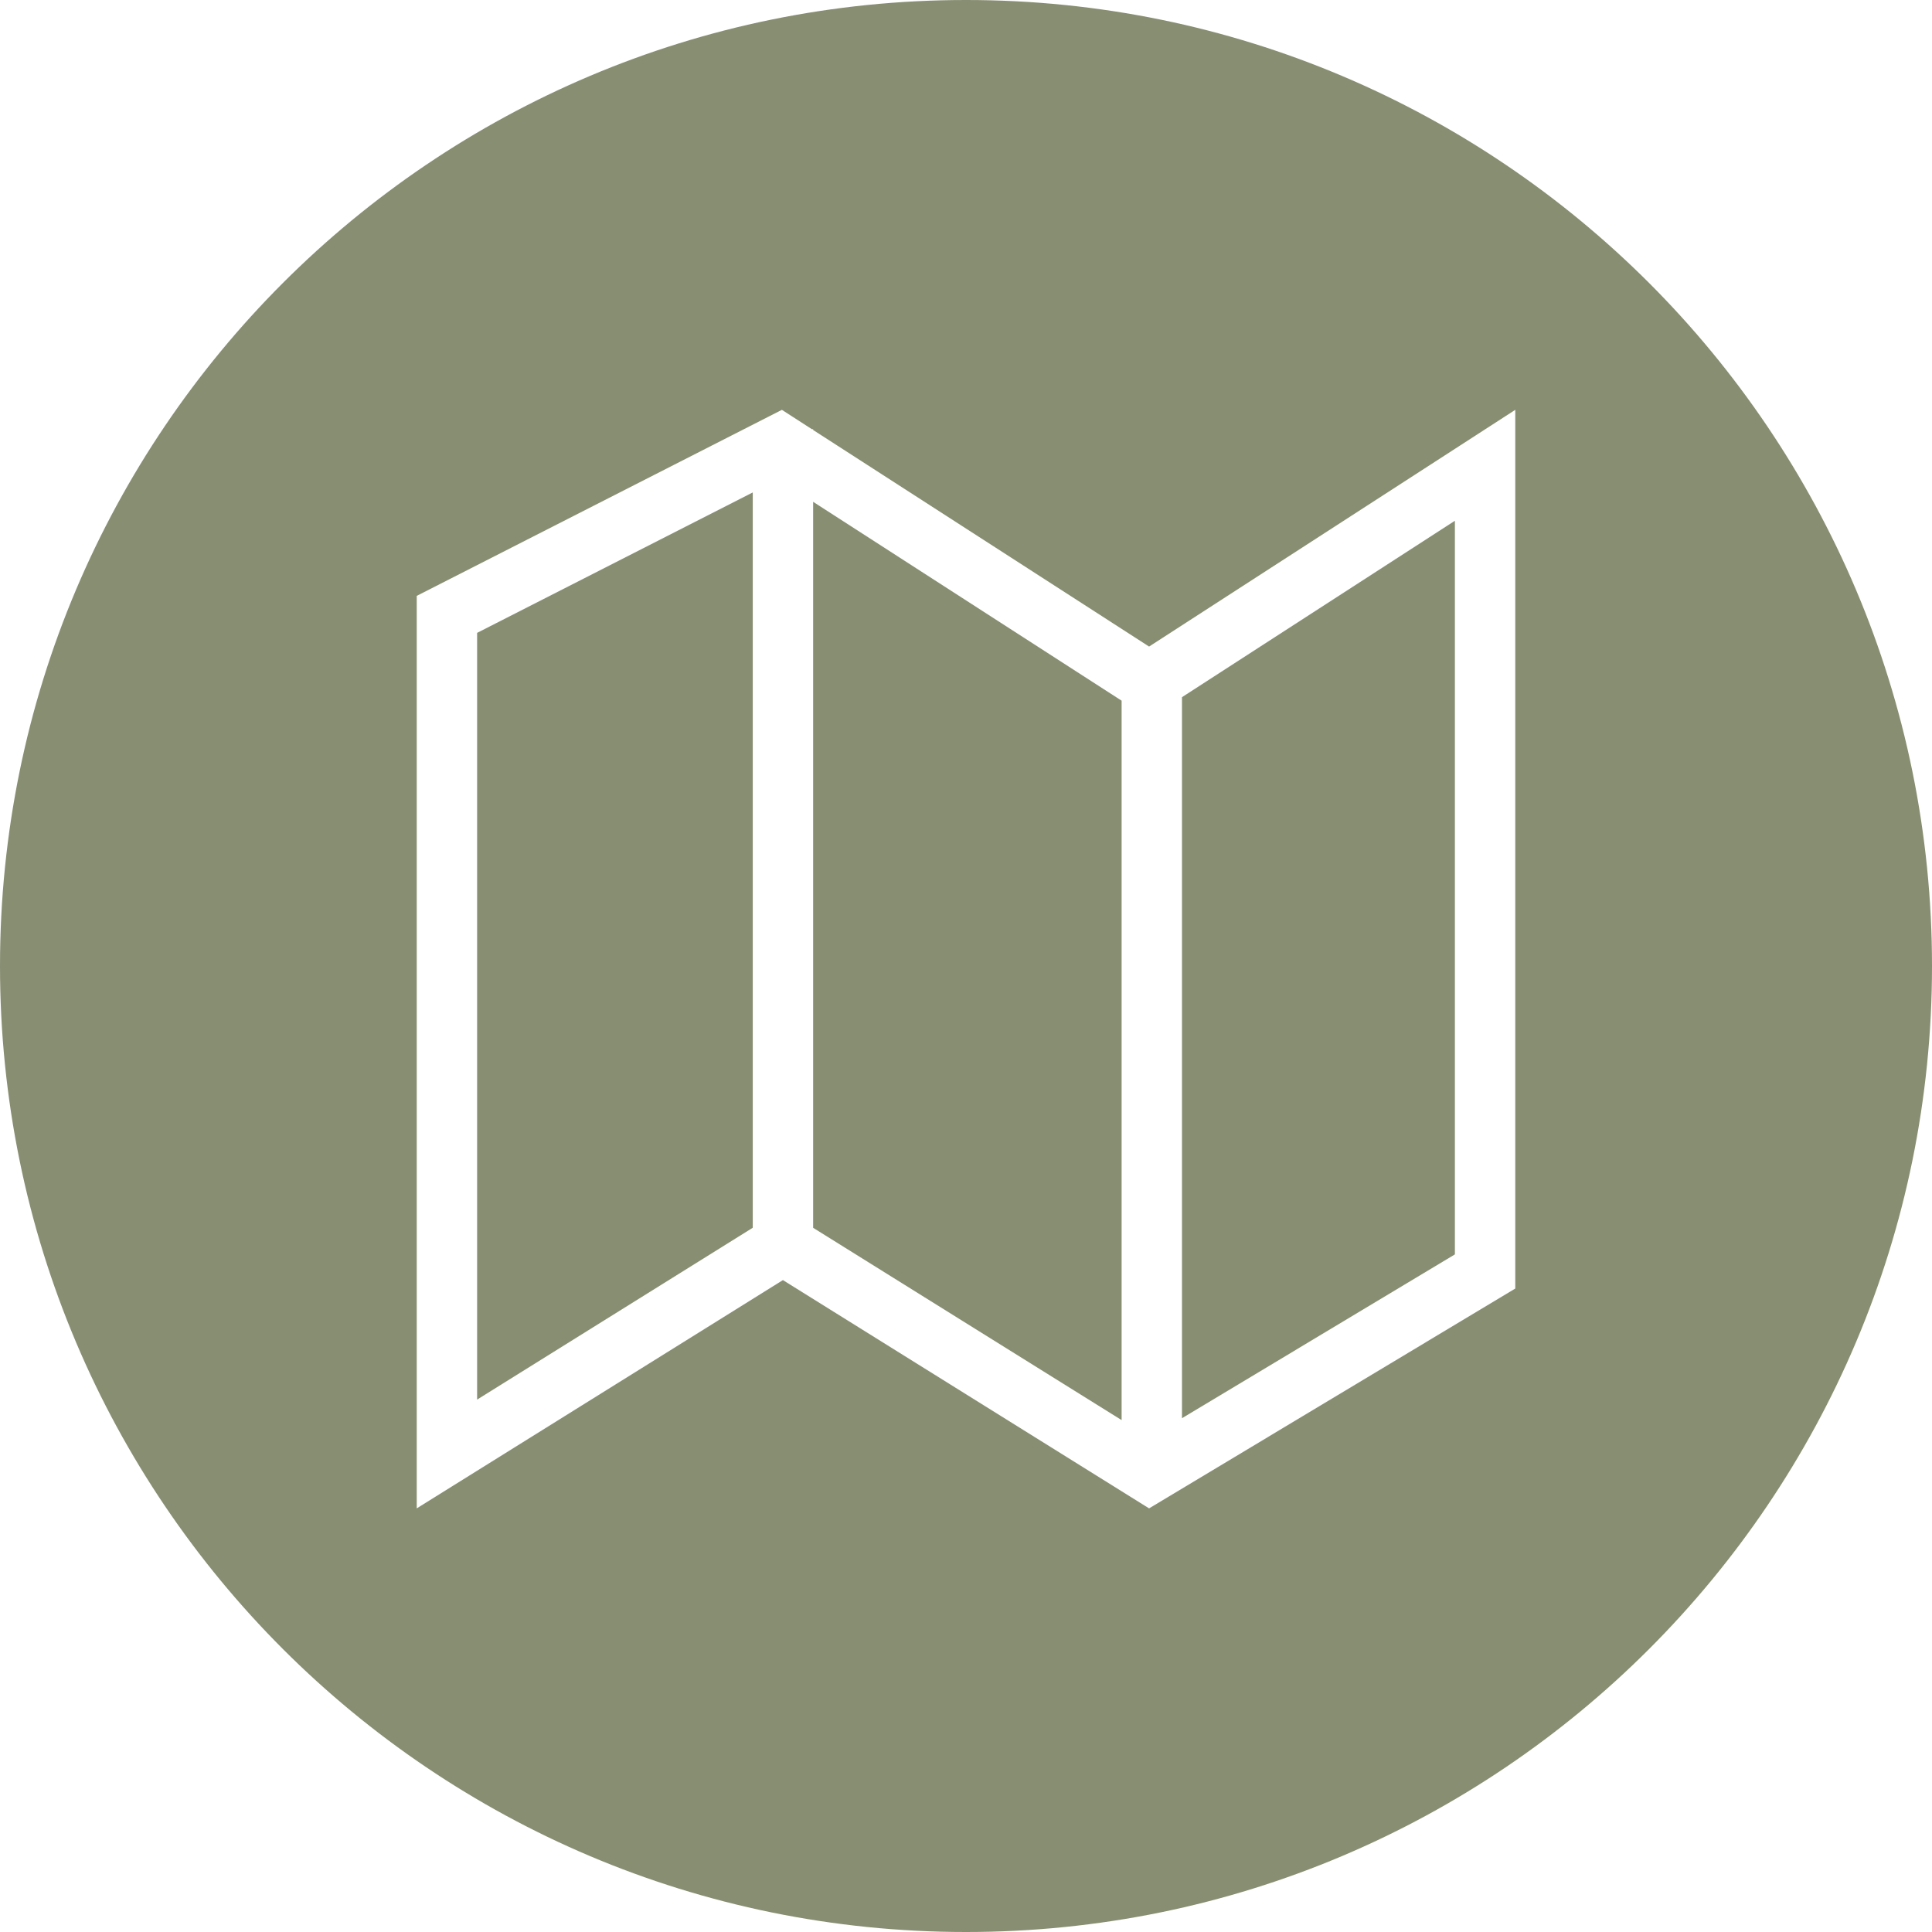
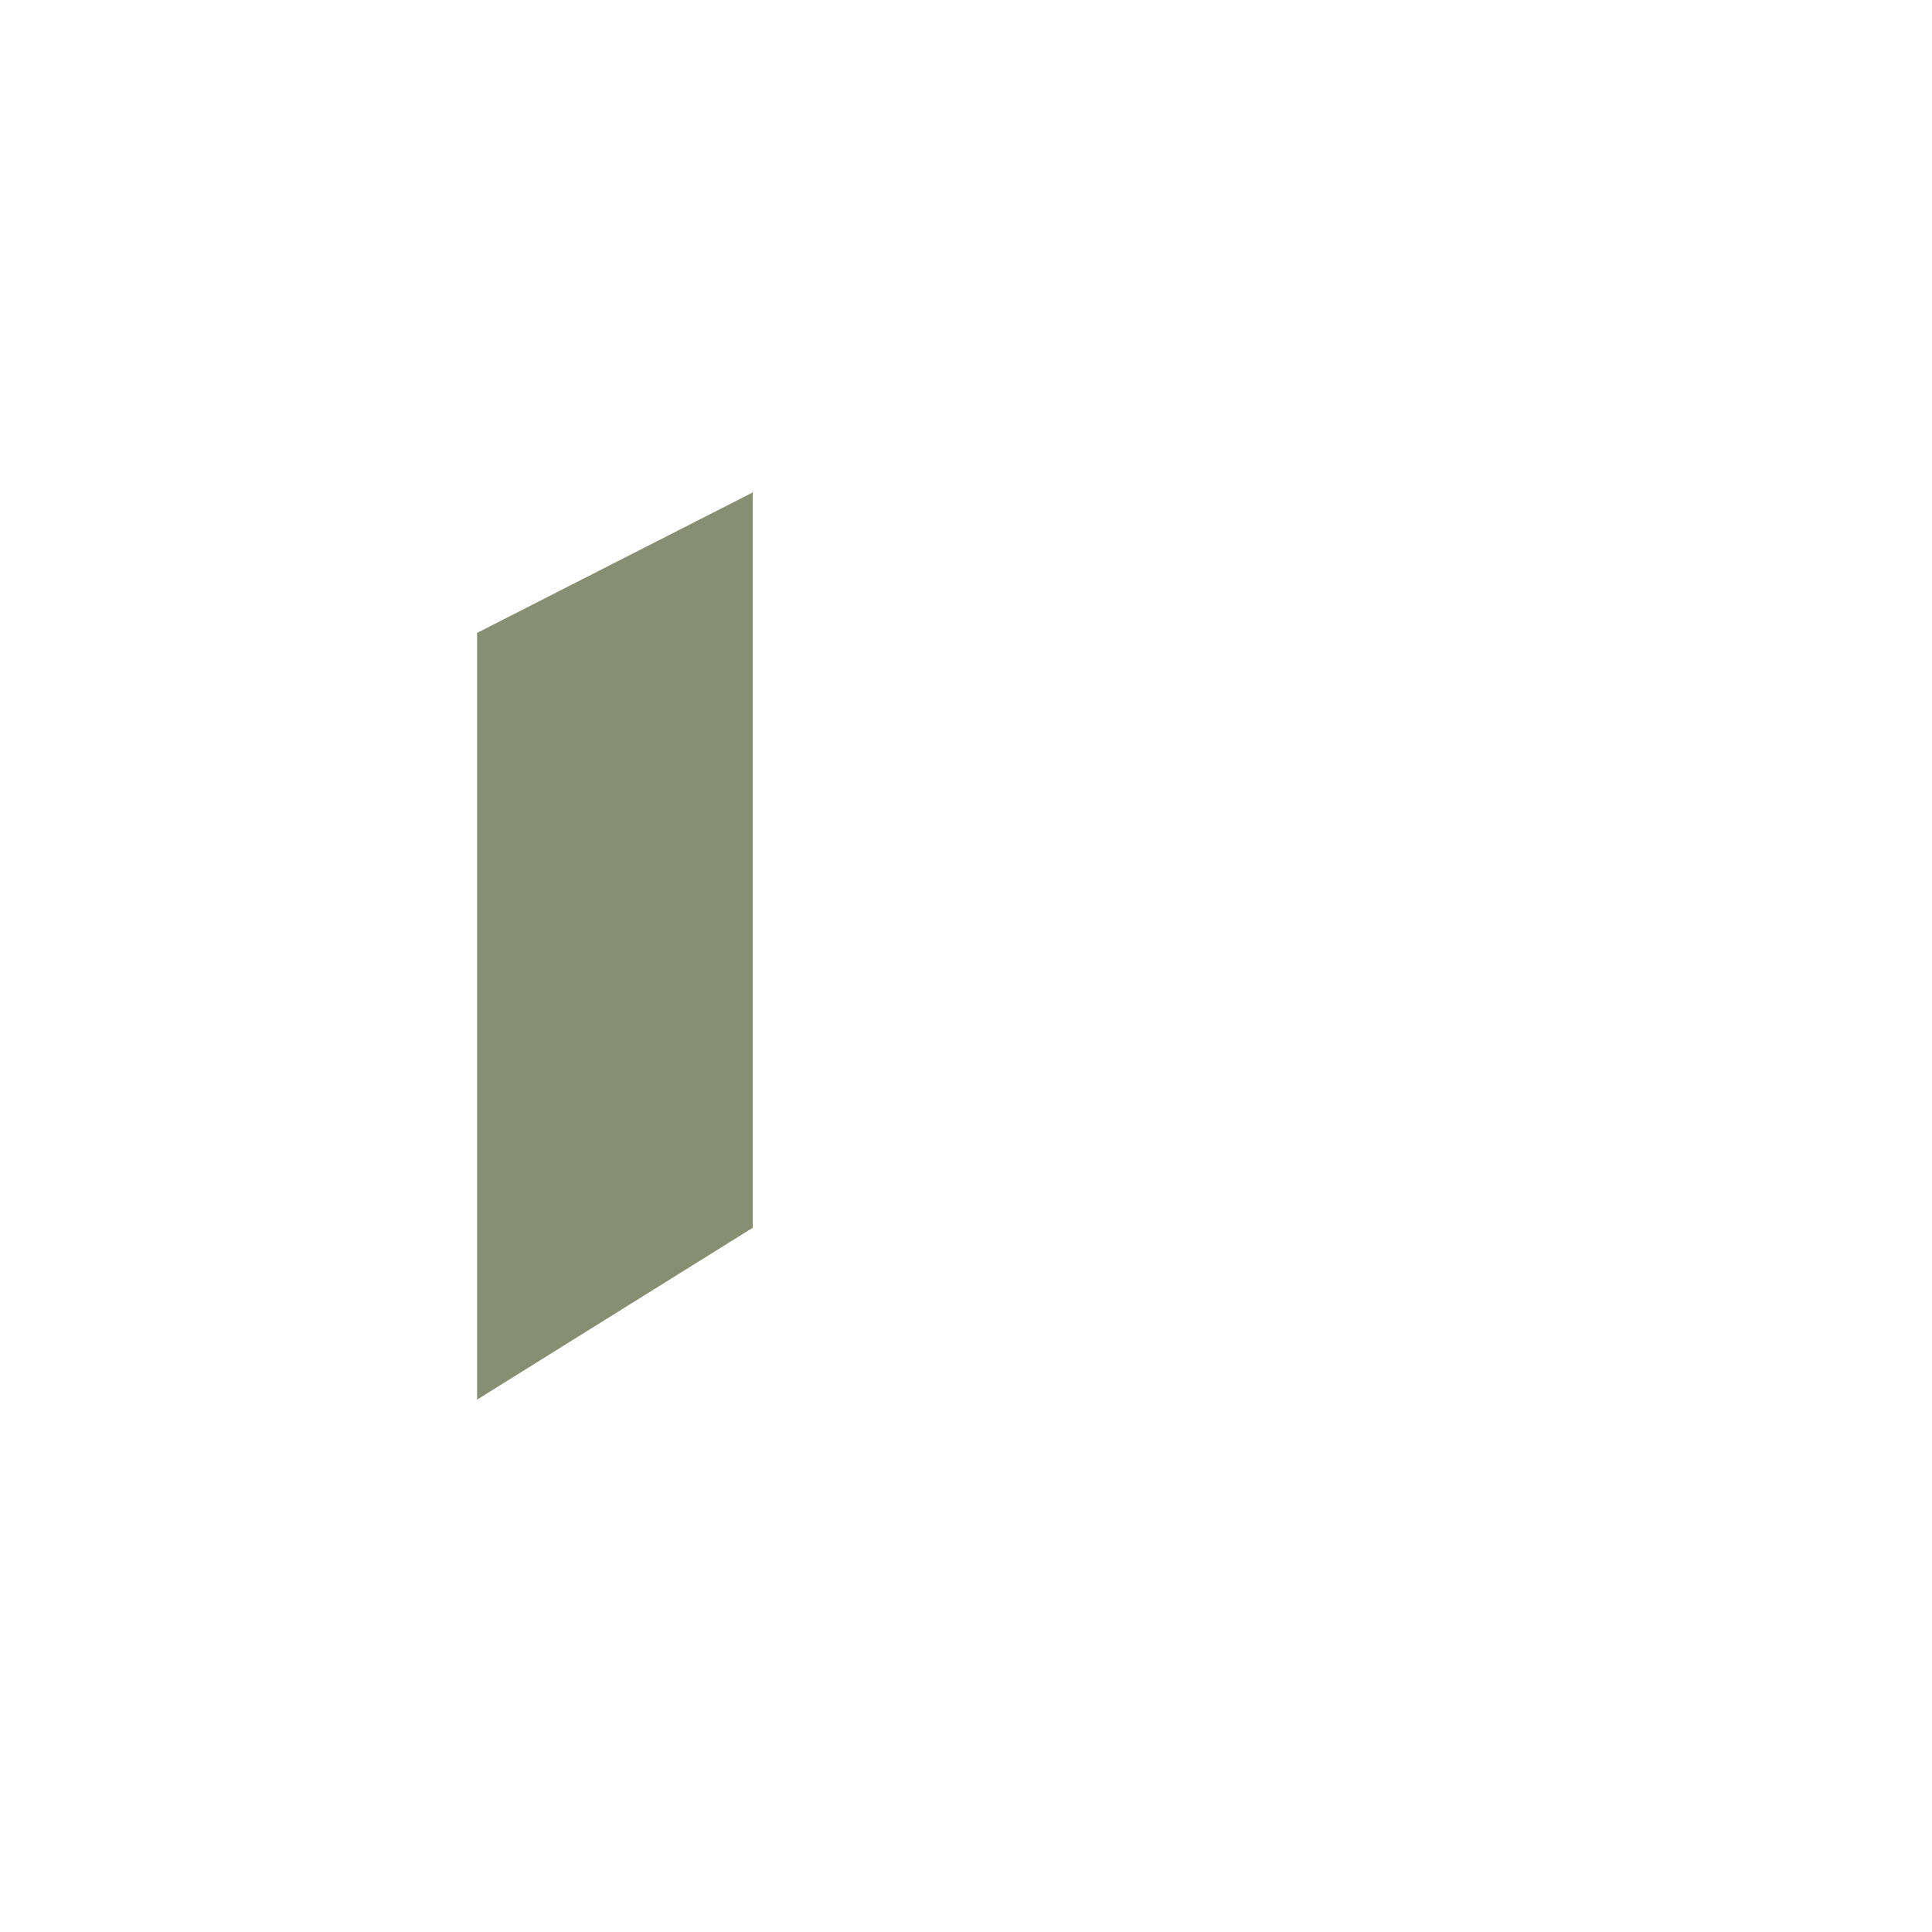
<svg xmlns="http://www.w3.org/2000/svg" version="1.1" id="Capa_1" x="0px" y="0px" viewBox="0 0 490 490" style="enable-background:new 0 0 490 490;" xml:space="preserve">
  <g fill="#888e72">
-     <polygon points="299.78,359.69 368.994,318.14 368.994,132.077 299.78,176.821  " />
    <polygon points="190.917,124.894 121.006,160.511 121.006,354.969 190.464,311.67 190.917,311.388  " />
-     <polygon points="284.467,177.708 283.139,176.852 206.23,127.272 206.23,311.399 206.664,311.67 284.467,360.17  " />
-     <path d="M245,0C109.69,0,0,109.69,0,245s109.69,245,245,245s245-109.69,245-245S380.31,0,245,0z M384.307,326.806l-92.871,55.753   l-92.871-57.895l-92.871,57.895V151.127l92.613-47.182l7.628,4.918h0.295v0.19l85.206,54.929l92.871-60.037V326.806z" />
  </g>
  <g>
</g>
  <g>
</g>
  <g>
</g>
  <g>
</g>
  <g>
</g>
  <g>
</g>
  <g>
</g>
  <g>
</g>
  <g>
</g>
  <g>
</g>
  <g>
</g>
  <g>
</g>
  <g>
</g>
  <g>
</g>
  <g>
</g>
</svg>